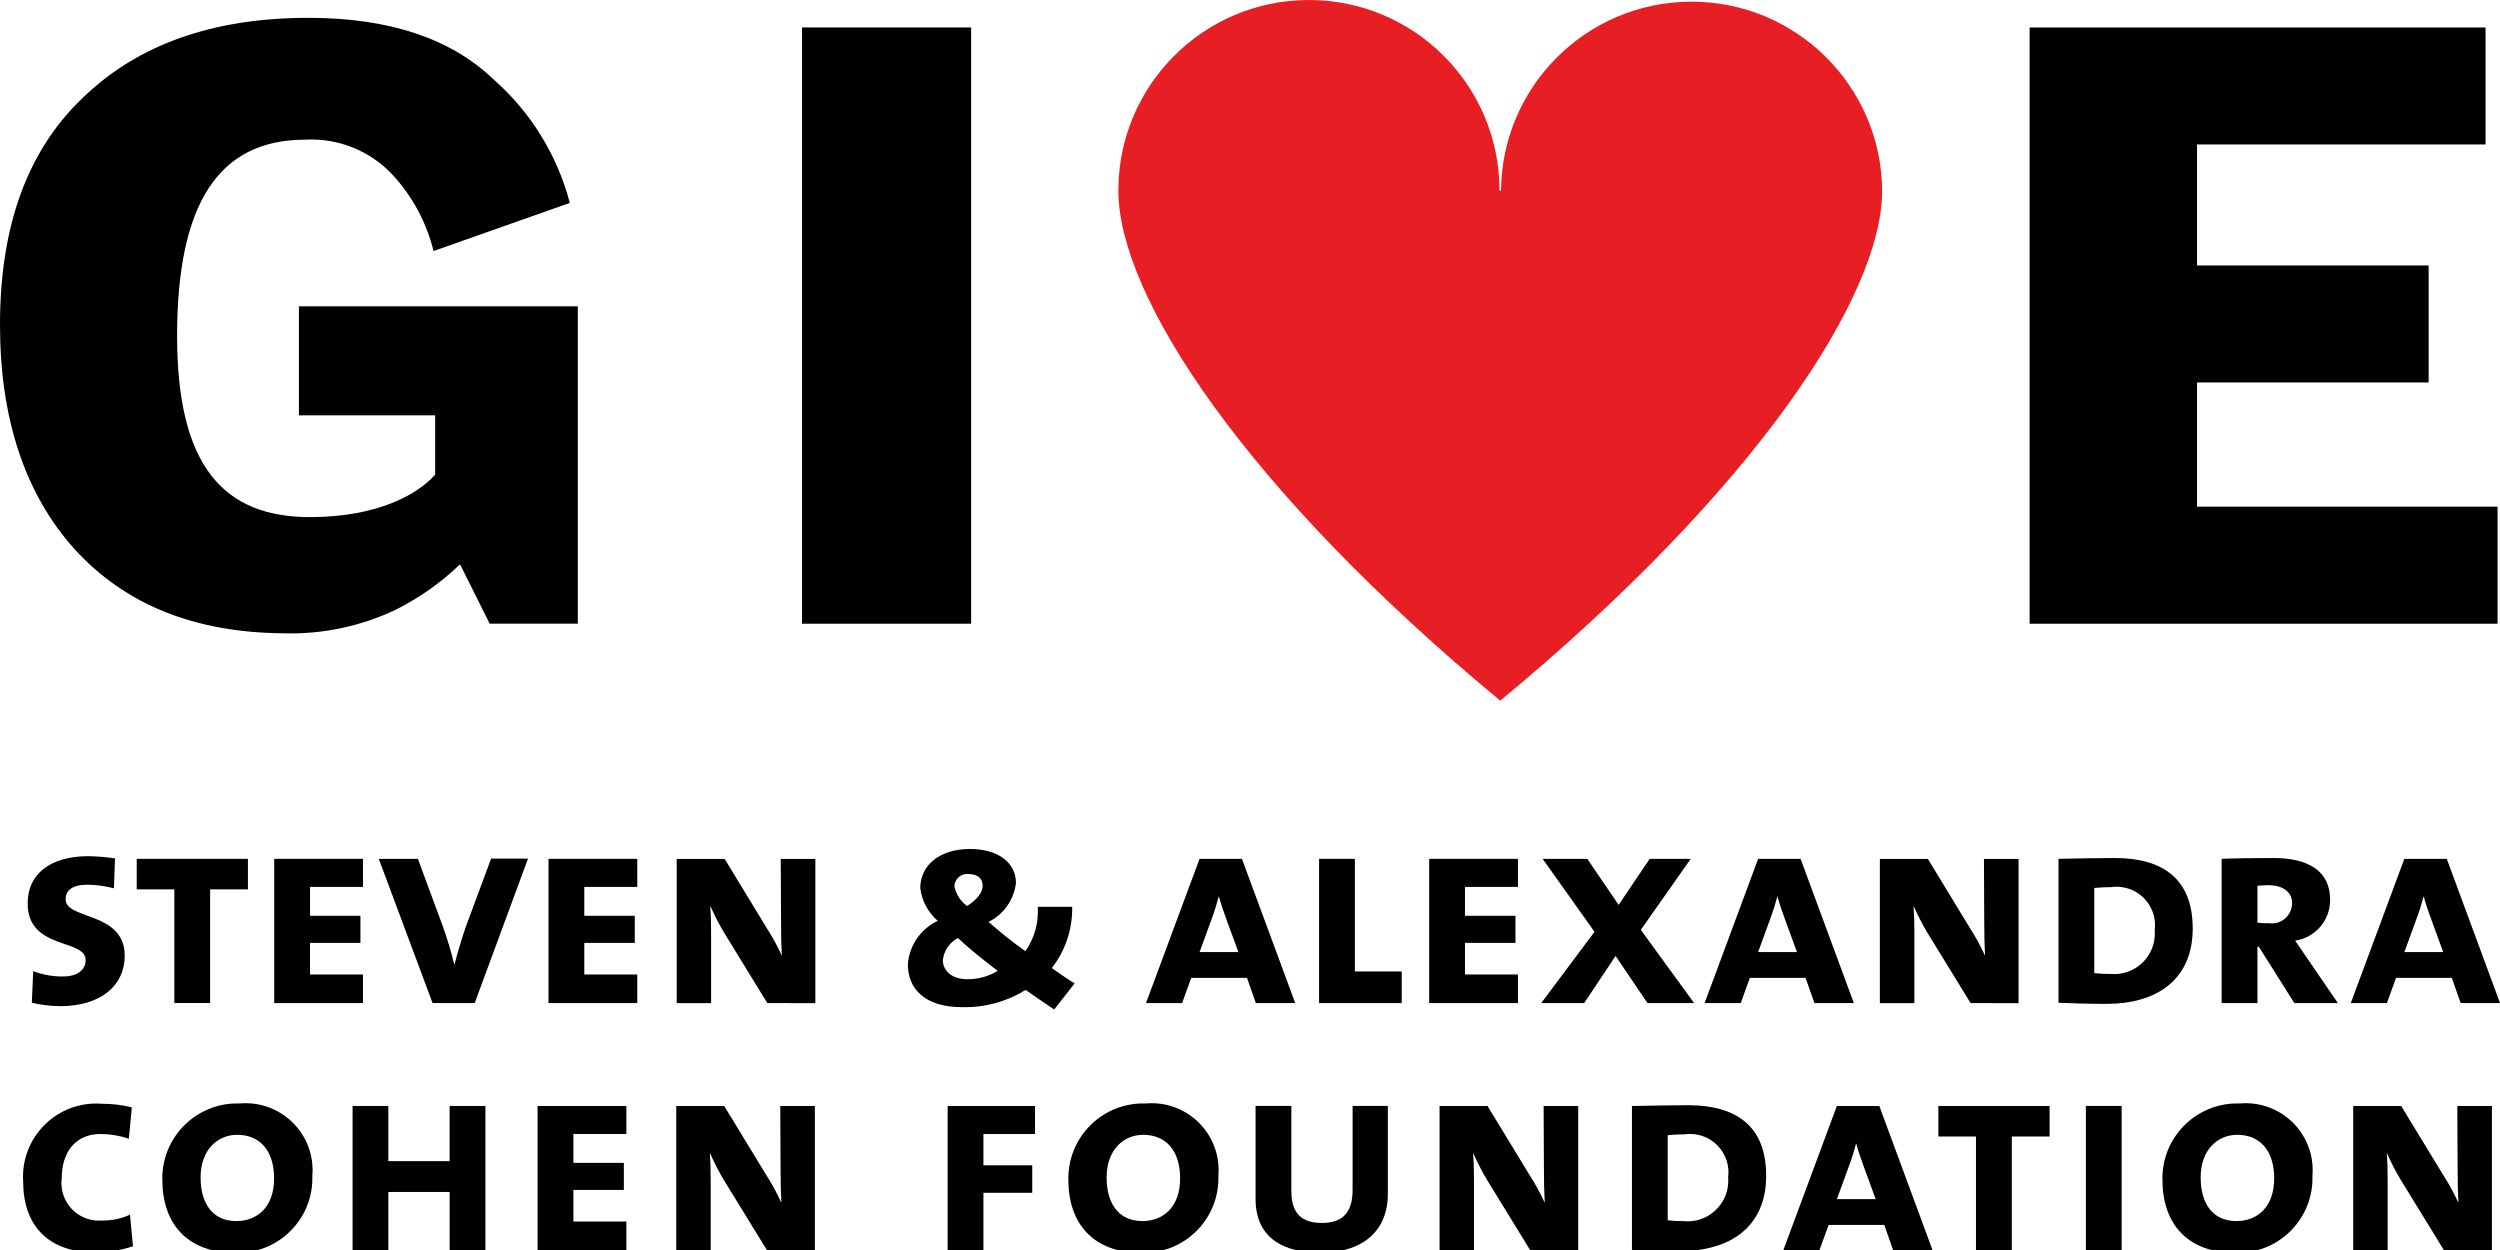
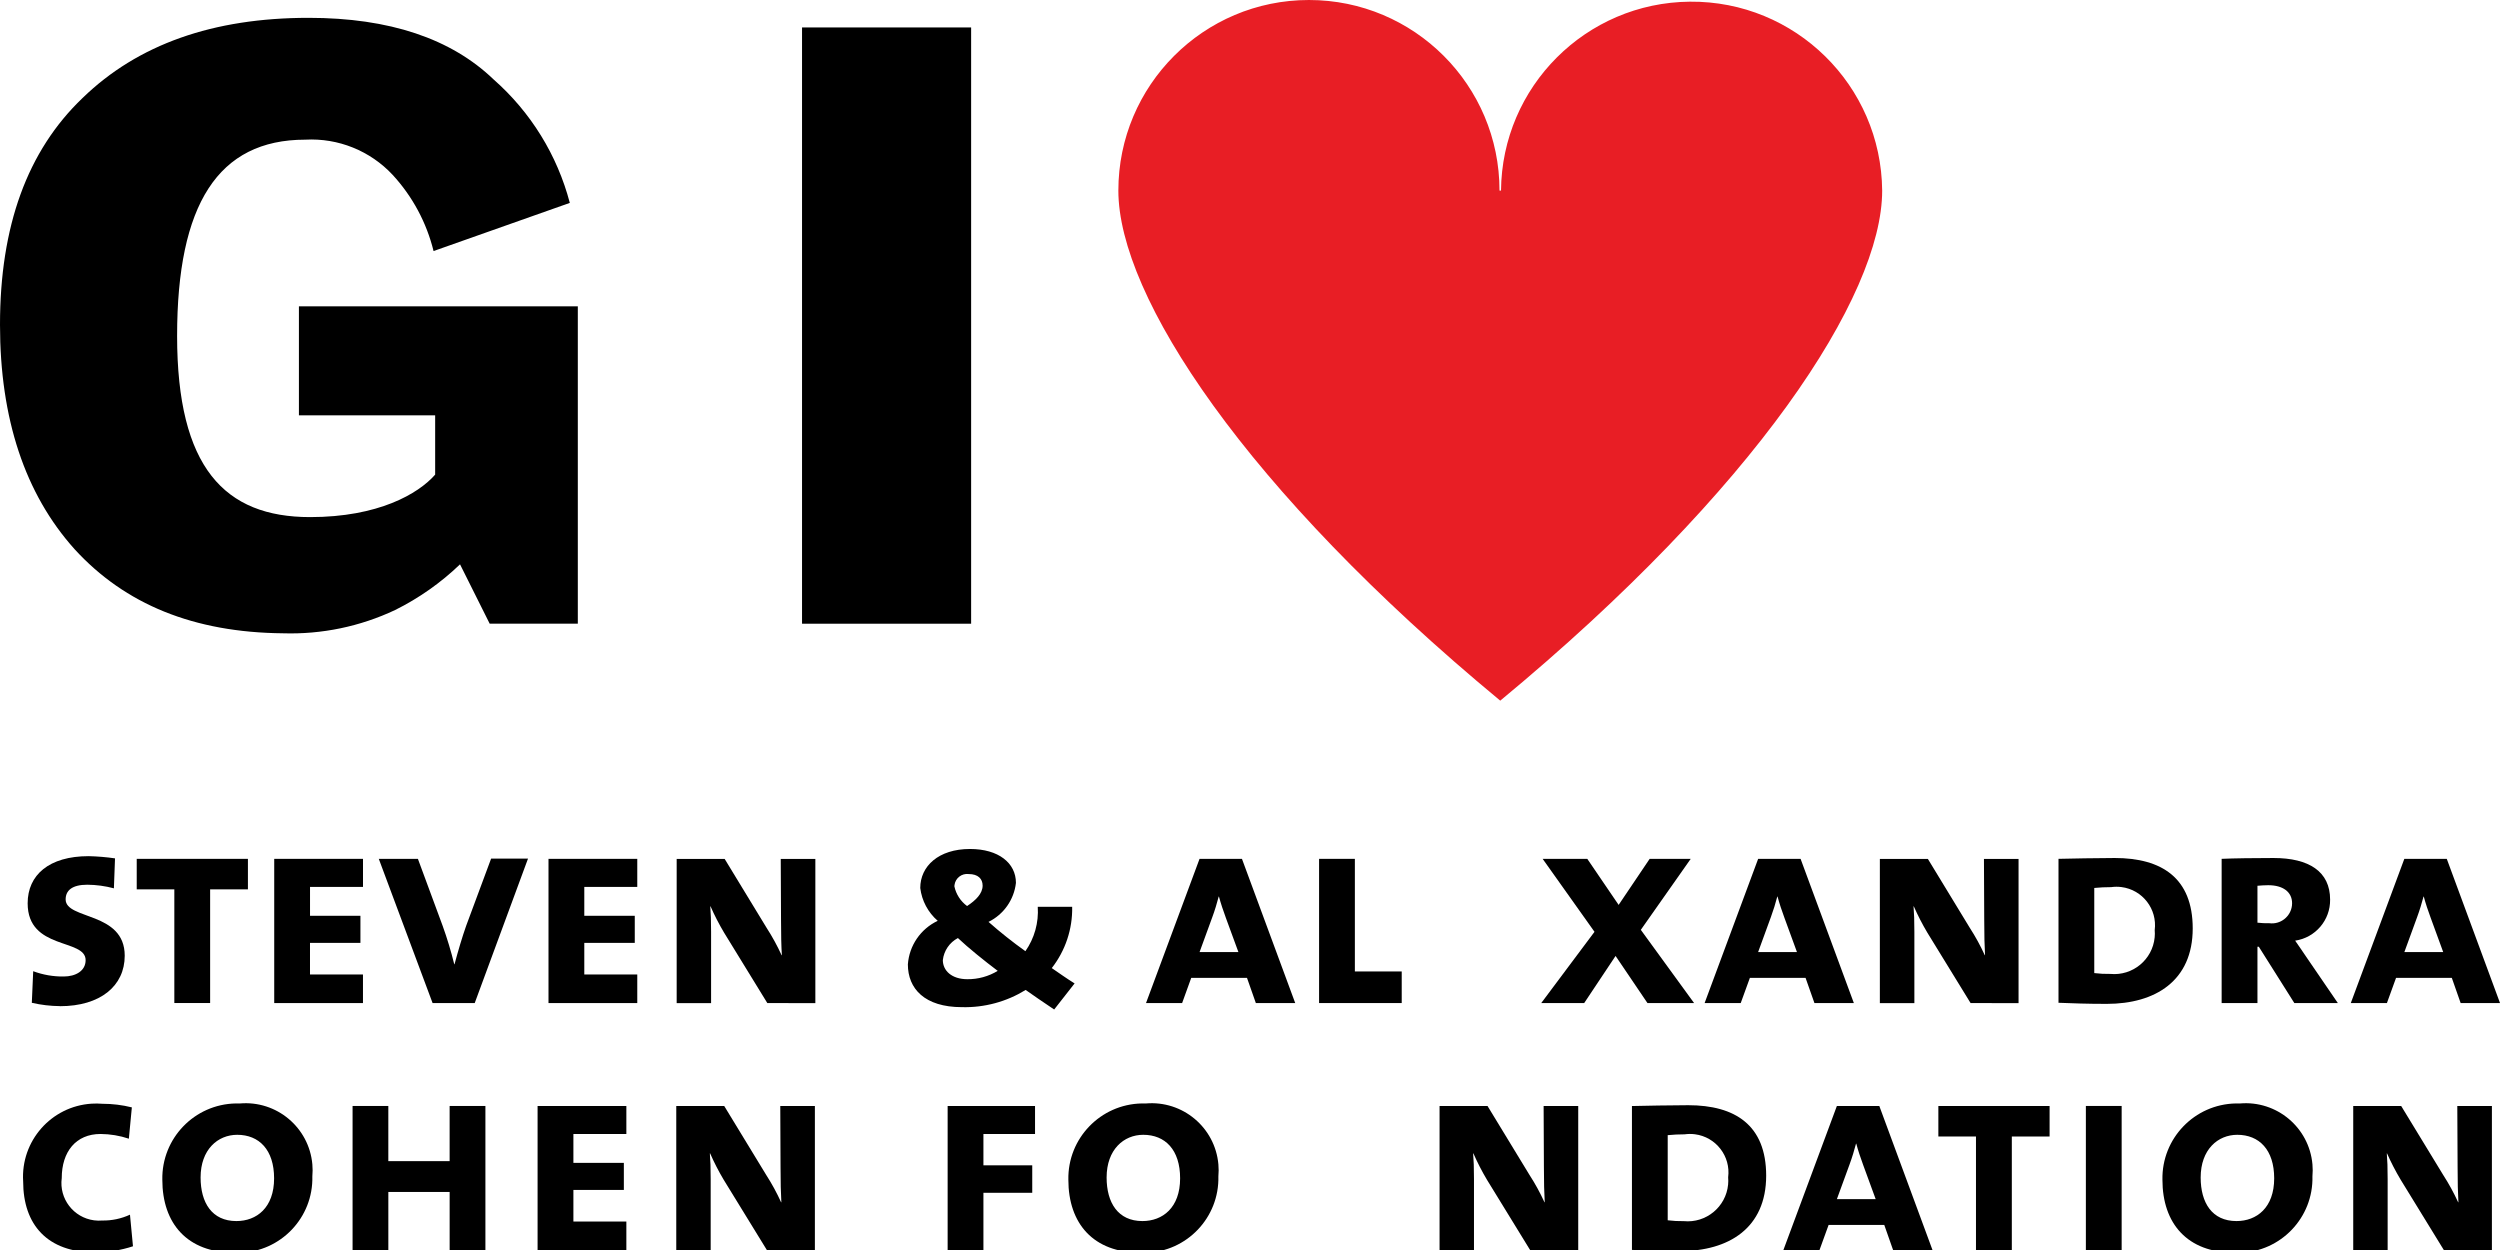
<svg xmlns="http://www.w3.org/2000/svg" version="1.1" id="Layer_1" x="0px" y="0px" viewBox="0 0 159.649 79.836" style="enable-background:new 0 0 159.649 79.836;" xml:space="preserve">
  <style type="text/css">
	.st0{fill:#000;}
	.st1{fill:#E81E25;}
</style>
  <g>
    <g>
      <path id="Path_1" class="st0" d="M4.761,35.069C1.59,31.537,0,26.729,0,20.74    C0,14.442,1.742,9.634,5.274,6.257C8.807,2.828,13.615,1.139,19.707,1.139    c5.171,0,9.11,1.331,11.819,3.939c2.368,2.085,4.061,4.828,4.862,7.879    l-8.701,3.075c-0.446-1.815-1.344-3.488-2.61-4.863    c-1.434-1.539-3.477-2.364-5.579-2.25c-5.578,0-8.188,4.142-8.188,12.534    s3.022,11.569,8.495,11.569c4.353,0,6.909-1.486,7.984-2.712v-3.785h-8.7v-6.961    H36.899v20.264h-5.628l-1.894-3.79c-1.226,1.178-2.624,2.162-4.146,2.918    c-2.237,1.055-4.692,1.564-7.163,1.486c-5.683-0.053-10.083-1.843-13.309-5.375" />
      <rect id="Rectangle_1" x="51.218" y="1.753" class="st0" width="10.798" height="38.077" />
-       <path id="Path_2" class="st0" d="M129.611,39.83V1.754h29.114v7.471h-18.424v7.728h14.791    v7.471h-14.791v7.933h19.191v7.473L129.611,39.83z" />
      <path id="Path_3" class="st1" d="M95.806,44.743c16.312-13.497,24.389-25.847,24.389-32.573    c-0.06-6.722-5.557-12.122-12.278-12.063    c-6.638,0.059-12.004,5.425-12.063,12.063h-0.096C95.758,5.449,90.309,0,83.588,0    C76.866,0,71.418,5.449,71.418,12.17c0,6.726,8.076,19.073,24.386,32.573" />
    </g>
    <g>
      <path id="Path_4" class="st0" d="M3.837,64.251c-0.608-0.005-1.213-0.076-1.805-0.212    l0.088-2.018c0.622,0.232,1.282,0.347,1.947,0.338    c0.762,0,1.401-0.356,1.401-1.044c0-1.4-3.702-0.621-3.702-3.632    c0-1.805,1.364-3.009,3.896-3.009c0.563,0.013,1.126,0.06,1.683,0.141    l-0.071,1.913c-0.555-0.148-1.126-0.226-1.7-0.23    c-0.973,0-1.382,0.371-1.382,0.938c0,1.312,3.773,0.762,3.773,3.595    c0,1.93-1.56,3.224-4.132,3.224" />
      <path id="Path_5" class="st0" d="M13.419,56.794v7.259h-2.286v-7.259H8.731v-1.948h7.101    v1.948H13.419z" />
      <path id="Path_6" class="st0" d="M17.512,64.055v-9.209h5.669v1.792h-3.383v1.844h3.219v1.73    h-3.221v2.018h3.383v1.826H17.512z" />
      <path id="Path_7" class="st0" d="M30.315,64.056H27.625l-3.436-9.21h2.498l1.577,4.268    c0.291,0.807,0.539,1.629,0.744,2.462h0.018    c0.23-0.865,0.495-1.753,0.745-2.462l1.592-4.286h2.356L30.315,64.056z" />
      <path id="Path_8" class="st0" d="M35.027,64.055v-9.209h5.669v1.792h-3.383v1.844h3.223    v1.73h-3.223v2.018h3.383v1.826H35.027z" />
      <path id="Path_9" class="st0" d="M49.001,64.056l-2.762-4.498    c-0.323-0.542-0.612-1.103-0.865-1.681h-0.016    c0.034,0.442,0.052,0.903,0.052,1.633v4.55h-2.198v-9.209h3.065l2.674,4.394    c0.362,0.561,0.683,1.147,0.961,1.754h0.018    c-0.037-0.55-0.054-1.312-0.054-2.268l-0.018-3.88h2.21v9.209L49.001,64.056z" />
      <path id="Path_10" class="st0" d="M67.165,61.821c0.48,0.328,0.961,0.673,1.458,0.98    l-1.304,1.665c-0.722-0.48-1.391-0.945-1.821-1.249    c-1.222,0.754-2.636,1.136-4.071,1.099c-2.387,0-3.451-1.186-3.451-2.731    c0.086-1.204,0.815-2.267,1.906-2.782c-0.619-0.536-1.016-1.283-1.115-2.096    c0-1.391,1.167-2.492,3.177-2.492c1.819,0,2.933,0.894,2.933,2.166    c-0.121,1.074-0.781,2.012-1.751,2.49c0.752,0.665,1.538,1.289,2.355,1.871    c0.578-0.826,0.857-1.826,0.789-2.833h2.198    c0.029,1.416-0.432,2.799-1.305,3.915 M61.17,59.904    c-0.533,0.282-0.893,0.808-0.961,1.408c0,0.673,0.568,1.219,1.563,1.219    c0.684,0.008,1.357-0.177,1.942-0.532c-0.824-0.619-1.889-1.477-2.542-2.095     M61.859,55.816c-0.445-0.055-0.851,0.261-0.906,0.706    c-0.004,0.028-0.006,0.055-0.006,0.083c0.107,0.503,0.396,0.949,0.81,1.254    c0.548-0.36,0.993-0.791,0.993-1.305c0-0.43-0.288-0.738-0.892-0.738" />
      <path id="Path_11" class="st0" d="M80.198,64.055l-0.566-1.61h-3.56l-0.582,1.61h-2.306    l3.418-9.208h2.709l3.401,9.208H80.198z M78.285,58.618    c-0.158-0.424-0.335-0.956-0.443-1.364h-0.016    c-0.108,0.408-0.248,0.887-0.407,1.311l-0.815,2.233h2.48L78.285,58.618z" />
      <path id="Path_12" class="st0" d="M84.236,64.055v-9.209h2.285v7.191h2.992v2.018H84.236z" />
-       <path id="Path_13" class="st0" d="M91.267,64.055v-9.209h5.669v1.792h-3.383v1.844h3.224    v1.73h-3.224v2.018h3.383v1.826H91.267z" />
      <path id="Path_14" class="st0" d="M105.206,64.055l-2.036-3.009l-2.004,3.009h-2.743    l3.401-4.55l-3.311-4.659h2.85l2.002,2.941l1.982-2.941h2.622l-3.187,4.533    l3.401,4.675H105.206z" />
      <path id="Path_15" class="st0" d="M115.869,64.055l-0.567-1.61h-3.555l-0.585,1.61h-2.306    l3.418-9.208h2.711l3.401,9.208H115.869z M113.956,58.618    c-0.16-0.424-0.336-0.956-0.442-1.364h-0.017    c-0.114,0.443-0.251,0.881-0.409,1.311l-0.815,2.233h2.48L113.956,58.618z" />
      <path id="Path_16" class="st0" d="M125.841,64.056l-2.762-4.498    c-0.323-0.542-0.612-1.104-0.865-1.681h-0.016    c0.036,0.442,0.053,0.903,0.053,1.633v4.55h-2.204v-9.209h3.066l2.673,4.394    c0.362,0.56,0.684,1.147,0.961,1.754h0.017    c-0.034-0.55-0.052-1.312-0.052-2.268l-0.018-3.88h2.21v9.209L125.841,64.056z    " />
      <path id="Path_17" class="st0" d="M134.538,64.107c-1.241,0-2.234-0.036-3.083-0.07v-9.192    c0.833-0.018,2.463-0.053,3.594-0.053c2.995,0,4.977,1.274,4.977,4.498    c0,3.347-2.392,4.817-5.488,4.817 M134.819,56.652    c-0.335,0-0.762,0.018-1.08,0.053v5.436c0.34,0.042,0.683,0.06,1.026,0.053    c1.426,0.137,2.693-0.908,2.831-2.334c0.015-0.154,0.016-0.309,0.003-0.464    c0.172-1.345-0.778-2.576-2.124-2.748c-0.218-0.028-0.439-0.027-0.656,0.004" />
      <path id="Path_18" class="st0" d="M146.516,64.056l-2.269-3.597h-0.087v3.597h-2.287v-9.211    c0.746-0.035,2.145-0.053,3.314-0.053c2.266,0,3.613,0.865,3.613,2.657    c0.017,1.31-0.937,2.43-2.233,2.621c0.177,0.247,0.427,0.62,0.691,1.008    l2.037,2.979L146.516,64.056z M144.85,56.529c-0.246,0-0.48,0.018-0.69,0.036    v2.357c0.252,0.029,0.506,0.041,0.76,0.035    c0.707,0.09,1.353-0.411,1.442-1.118c0.007-0.052,0.01-0.105,0.01-0.157    c0-0.725-0.584-1.153-1.523-1.153" />
      <path id="Path_19" class="st0" d="M157.136,64.055l-0.565-1.61h-3.56l-0.584,1.61h-2.306    l3.418-9.208h2.711l3.4,9.208H157.136z M155.225,58.618    c-0.16-0.424-0.337-0.956-0.443-1.364h-0.016    c-0.108,0.408-0.251,0.887-0.409,1.311l-0.815,2.233h2.48L155.225,58.618z" />
      <path id="Path_20" class="st0" d="M6.082,79.978c-3.061,0-4.603-1.771-4.603-4.532    c-0.164-2.579,1.793-4.802,4.371-4.966c0.231-0.015,0.463-0.012,0.694,0.007    c0.632,0,1.263,0.077,1.876,0.23L8.229,72.717    c-0.583-0.196-1.193-0.297-1.807-0.301c-1.576,0-2.479,1.133-2.479,2.817    c-0.175,1.315,0.75,2.523,2.065,2.697c0.173,0.023,0.347,0.027,0.521,0.012    c0.611,0.011,1.216-0.117,1.771-0.373l0.192,2.018    c-0.778,0.255-1.591,0.385-2.41,0.384" />
      <path id="Path_21" class="st0" d="M14.971,79.995c-3.011,0-4.605-1.859-4.605-4.658    c-0.05-2.64,2.05-4.821,4.69-4.871c0.084-0.002,0.168-0.001,0.251,0.002    c2.355-0.208,4.432,1.533,4.64,3.888c0.023,0.256,0.022,0.513-0.001,0.769    c0.064,2.628-2.014,4.81-4.641,4.874c-0.111,0.003-0.222,0.002-0.333-0.004     M15.149,72.468c-1.24,0-2.339,0.939-2.339,2.727    c0,1.611,0.727,2.782,2.285,2.782c1.292,0,2.409-0.852,2.409-2.729    c0-1.826-0.961-2.78-2.355-2.78" />
      <path id="Path_22" class="st0" d="M28.714,79.836v-3.718h-3.915v3.718h-2.284v-9.209h2.283    v3.523h3.915v-3.523h2.285v9.209H28.714z" />
      <path id="Path_23" class="st0" d="M34.33,79.836v-9.209h5.669v1.789h-3.382v1.844h3.222    v1.73h-3.222v2.018h3.382v1.826L34.33,79.836z" />
      <path id="Path_24" class="st0" d="M48.977,79.836l-2.763-4.498    c-0.323-0.542-0.612-1.104-0.865-1.682h-0.019    c0.037,0.442,0.054,0.903,0.054,1.633v4.551h-2.198v-9.209h3.064l2.674,4.392    c0.361,0.56,0.68,1.146,0.956,1.753h0.017    c-0.034-0.55-0.052-1.31-0.052-2.266l-0.017-3.879h2.21v9.209L48.977,79.836z    " />
      <path id="Path_25" class="st0" d="M62.801,72.416v2.001h3.118v1.754h-3.118v3.668h-2.285    v-9.21h5.581v1.788H62.801z" />
      <path id="Path_26" class="st0" d="M72.83,79.995c-3.011,0-4.605-1.859-4.605-4.658    c-0.05-2.64,2.049-4.82,4.688-4.871c0.084-0.002,0.168-0.001,0.253,0.002    c2.355-0.208,4.432,1.533,4.64,3.888c0.023,0.256,0.022,0.513-0.001,0.769    c0.064,2.628-2.014,4.81-4.641,4.874c-0.111,0.003-0.222,0.002-0.333-0.004     M73.007,72.468c-1.239,0-2.339,0.939-2.339,2.727    c0,1.611,0.727,2.782,2.286,2.782c1.29,0,2.408-0.852,2.408-2.729    c0-1.826-0.955-2.78-2.355-2.78" />
-       <path id="Path_27" class="st0" d="M84.306,79.994c-2.798,0-4.126-1.309-4.126-3.4v-5.968    h2.285v5.454c0,1.417,0.673,2.018,1.964,2.018c1.401,0,1.948-0.78,1.948-2.109    V70.623h2.251v5.65c0,2.053-1.293,3.719-4.324,3.719" />
      <path id="Path_28" class="st0" d="M97.718,79.836l-2.762-4.498    c-0.323-0.542-0.612-1.104-0.865-1.682h-0.017    c0.036,0.442,0.054,0.903,0.054,1.633v4.551h-2.198v-9.209h3.065l2.673,4.392    c0.363,0.56,0.684,1.146,0.961,1.753h0.017    c-0.034-0.55-0.053-1.31-0.053-2.266l-0.018-3.879h2.21v9.209L97.718,79.836z    " />
      <path id="Path_29" class="st0" d="M107.297,79.89c-1.241,0-2.232-0.035-3.082-0.071v-9.188    c0.832-0.017,2.463-0.053,3.595-0.053c2.994,0,4.977,1.274,4.977,4.499    c0,3.348-2.392,4.818-5.489,4.818 M107.578,72.438    c-0.36-0-0.72,0.017-1.079,0.053v5.436    c0.341,0.042,0.684,0.061,1.027,0.055c1.426,0.137,2.693-0.909,2.83-2.335    c0.015-0.154,0.016-0.309,0.003-0.464c0.173-1.345-0.777-2.576-2.122-2.749    C108.018,72.406,107.797,72.407,107.578,72.438" />
      <path id="Path_30" class="st0" d="M120.895,79.836l-0.566-1.612h-3.555l-0.585,1.612h-2.306    l3.419-9.209h2.71l3.4,9.209H120.895z M118.983,74.398    c-0.16-0.424-0.336-0.961-0.441-1.362h-0.018    c-0.106,0.405-0.25,0.886-0.407,1.311l-0.815,2.231h2.479L118.983,74.398z" />
-       <path id="Path_31" class="st0" d="M128.474,72.576v7.261h-2.289v-7.261h-2.402V70.629h7.103v1.948    H128.474z" />
+       <path id="Path_31" class="st0" d="M128.474,72.576v7.261h-2.289v-7.261h-2.402V70.629h7.103v1.948    H128.474" />
      <rect id="Rectangle_2" x="133.203" y="70.626" class="st0" width="2.285" height="9.21" />
      <path id="Path_32" class="st0" d="M142.696,79.995c-3.012,0-4.604-1.859-4.604-4.658    c-0.051-2.639,2.047-4.82,4.686-4.871c0.084-0.002,0.169-0.001,0.254,0.002    c2.355-0.208,4.432,1.533,4.64,3.888c0.023,0.256,0.022,0.513-0.001,0.769    c0.064,2.628-2.015,4.81-4.643,4.874c-0.11,0.003-0.221,0.002-0.331-0.004     M142.872,72.468c-1.24,0-2.338,0.939-2.338,2.727    c0,1.611,0.725,2.782,2.286,2.782c1.291,0,2.409-0.852,2.409-2.729    c0-1.826-0.961-2.78-2.357-2.78" />
      <path id="Path_33" class="st0" d="M156.068,79.836l-2.762-4.498    c-0.324-0.542-0.615-1.104-0.871-1.682h-0.015    c0.037,0.442,0.054,0.903,0.054,1.633v4.551h-2.198v-9.209h3.064l2.675,4.392    c0.362,0.56,0.683,1.146,0.961,1.753h0.017    c-0.034-0.55-0.052-1.31-0.052-2.266l-0.019-3.879h2.21v9.209L156.068,79.836z    " />
    </g>
  </g>
</svg>